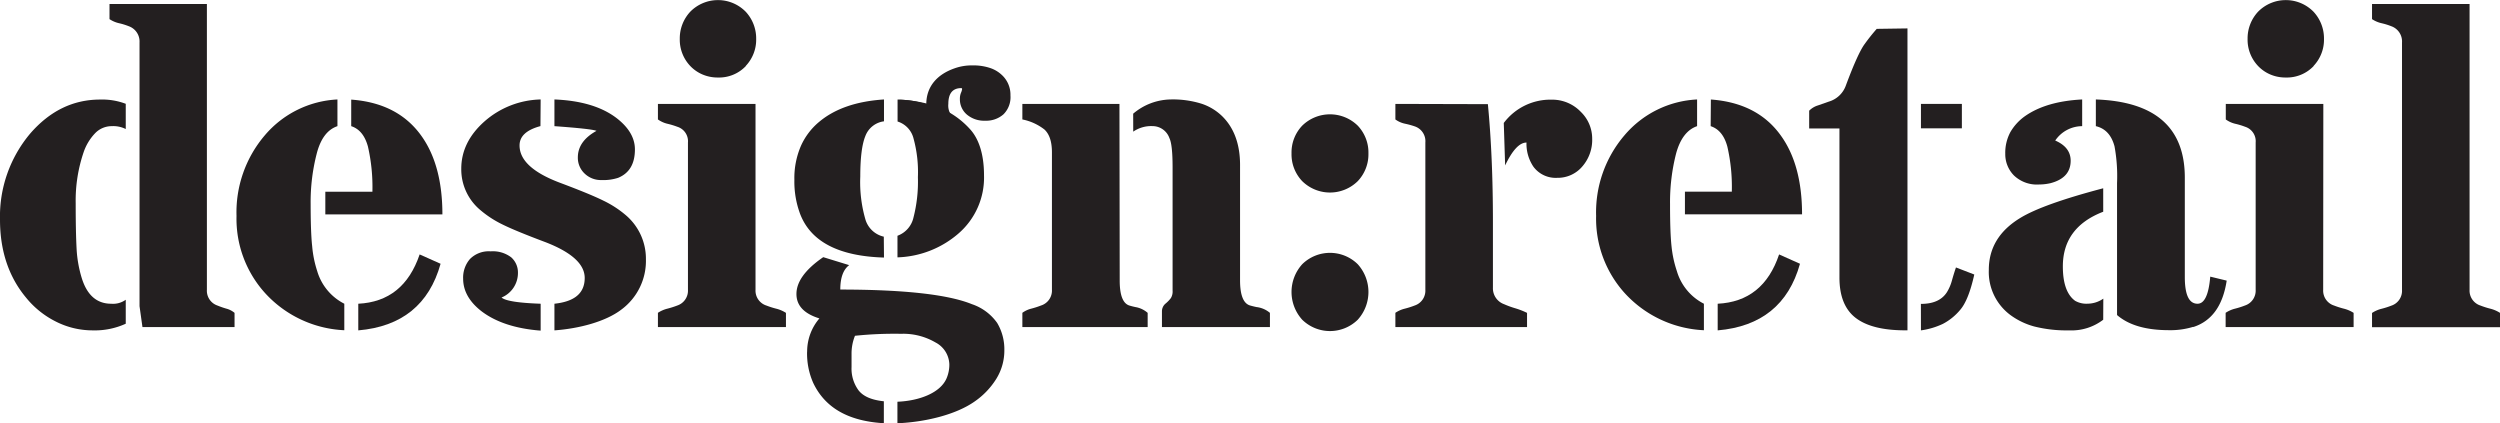
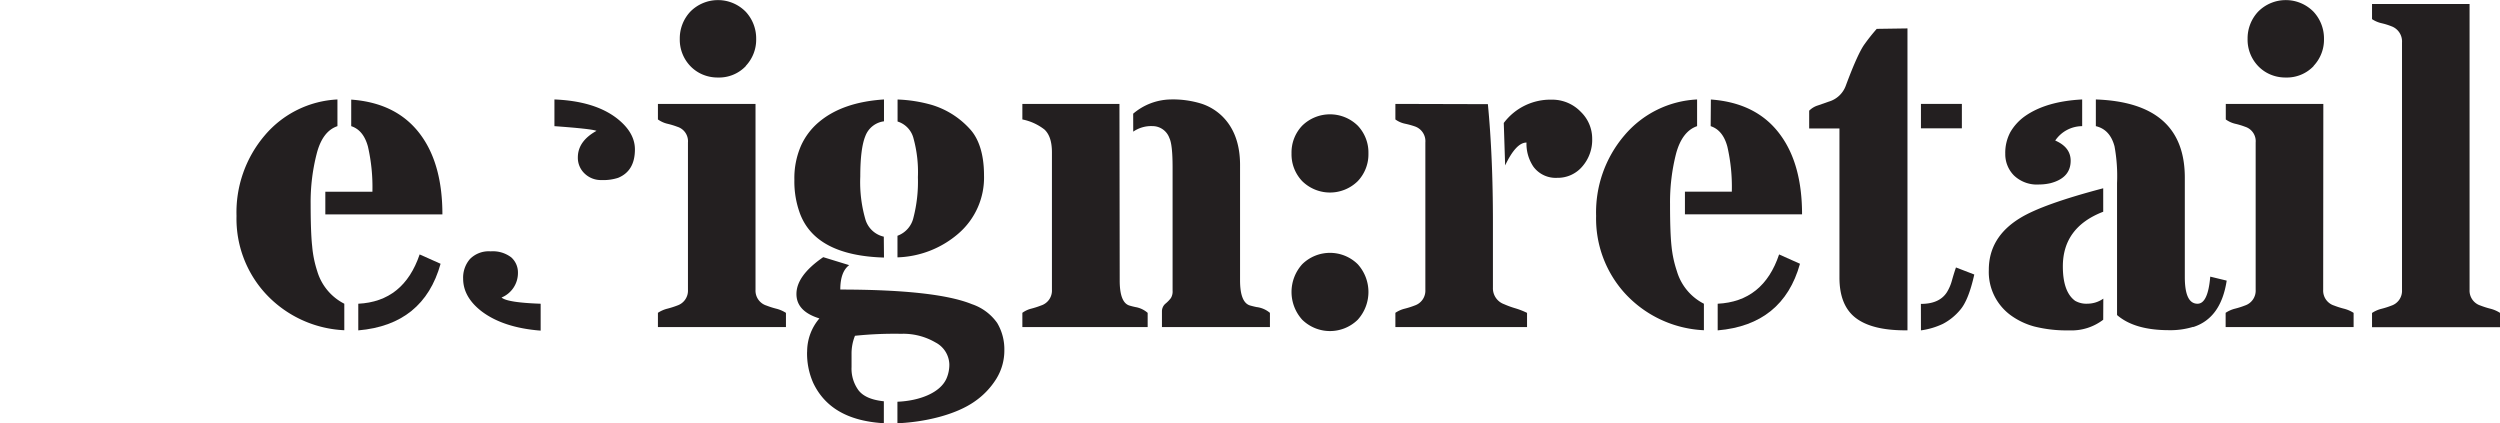
<svg xmlns="http://www.w3.org/2000/svg" viewBox="0 0 495.42 83.88">
  <path d="M489.39.79H470.06v3a5.7,5.7,0,0,0,1.89.81,13.35,13.35,0,0,1,1.94.6A3.2,3.2,0,0,1,476,8.45v49a3.09,3.09,0,0,1-2.11,3.12,16.36,16.36,0,0,1-1.94.62,6,6,0,0,0-1.89.83v2.82h25.36V62a6.48,6.48,0,0,0-1.93-.83,16.36,16.36,0,0,1-1.94-.62,3.1,3.1,0,0,1-2.16-3.12Z" style="fill:#231f20" />
  <path d="M458.47,13.07a7.56,7.56,0,0,0,2.07-5.37,7.76,7.76,0,0,0-2.07-5.37,7.7,7.7,0,0,0-11,0,7.76,7.76,0,0,0-2.07,5.37,7.56,7.56,0,0,0,2.07,5.37,7.29,7.29,0,0,0,2.39,1.67,7.61,7.61,0,0,0,3.11.62,7.31,7.31,0,0,0,5.54-2.29" style="fill:#231f20" />
  <path d="M460.41,20.59H441.08v3.08a5.24,5.24,0,0,0,1.89.86,14.72,14.72,0,0,1,1.94.59A3,3,0,0,1,447,28.25V57.41a3.1,3.1,0,0,1-2.12,3.13,16.36,16.36,0,0,1-1.94.62,6,6,0,0,0-1.89.83v2.82h25.36V62a6.48,6.48,0,0,0-1.93-.83,16.36,16.36,0,0,1-1.94-.62,3.1,3.1,0,0,1-2.16-3.13Z" style="fill:#231f20" />
  <path d="M412.62,25V19.71q-7.12.36-11.32,3.3a10.06,10.06,0,0,0-2.92,3.19,8.67,8.67,0,0,0-1,4.27,6,6,0,0,0,1.71,4.29,6.58,6.58,0,0,0,5,1.8,10.16,10.16,0,0,0,2.25-.26c2.68-.7,4-2.19,4-4.45q0-2.67-3.06-4A6.49,6.49,0,0,1,412.62,25" style="fill:#231f20" />
  <path d="M416.81,59.18a5.48,5.48,0,0,1-3.11,1,4.48,4.48,0,0,1-2.48-.57q-2.43-1.77-2.43-6.82,0-7.75,8-10.83V37.31q-12,3.16-16.45,5.89-6.23,3.79-6.22,10.3a10.61,10.61,0,0,0,4.28,8.93,14.24,14.24,0,0,0,4.73,2.27,26.28,26.28,0,0,0,6.92.77,10.33,10.33,0,0,0,6.74-2.11Z" style="fill:#231f20" />
  <path d="M434.63,64.81c3.67-1.18,5.87-4.24,6.63-9.2L438,54.82q-.45,5.37-2.52,5.37c-1.69,0-2.52-1.76-2.52-5.28V35.2q0-14.88-17.63-15.49V25q2.81.66,3.7,4a32.62,32.62,0,0,1,.5,7.3V62.43q3.46,3,10.27,3a15.38,15.38,0,0,0,4.82-.66" style="fill:#231f20" />
  <rect x="380.67" y="20.59" width="8.11" height="4.84" style="fill:#231f20" />
  <path d="M380.67,65.47A14.93,14.93,0,0,0,385,64.19a11.25,11.25,0,0,0,3.45-2.79q1.66-1.92,2.79-7L387.61,53c-.3.88-.57,1.76-.81,2.62a8.8,8.8,0,0,1-1,2.31q-1.49,2.3-5.14,2.29Z" style="fill:#231f20" />
  <path d="M371.91,5.72a38,38,0,0,0-2.39,3q-1.35,1.83-3.74,8.25a5.1,5.1,0,0,1-3.38,3.17l-2.14.75a4.11,4.11,0,0,0-1.74,1.05v3.52h6V55q0,5.53,3.22,8t9.84,2.46H378V5.63Z" style="fill:#231f20" />
  <path d="M337.66,60.19a10.59,10.59,0,0,1-5.36-6.47,22.47,22.47,0,0,1-1.06-4.95c-.2-1.83-.29-4.6-.29-8.31a38.87,38.87,0,0,1,1.19-10q1.2-4.44,4.17-5.46V19.71a20.12,20.12,0,0,0-14.37,7.08,23.46,23.46,0,0,0-5.64,16A22,22,0,0,0,321.89,58a22.62,22.62,0,0,0,15.77,7.44Z" style="fill:#231f20" />
  <path d="M339,25c1.62.53,2.73,1.89,3.31,4.07a35.66,35.66,0,0,1,.88,8.91H333.9v4.49h23.21q0-9.72-4.15-15.53-4.63-6.55-13.92-7.22Z" style="fill:#231f20" />
  <path d="M340.39,65.47q12.93-1.11,16.31-13.2l-4.14-1.85q-3.12,9.33-12.17,9.77Z" style="fill:#231f20" />
  <path d="M276.52,20.59v3.08a5,5,0,0,0,1.89.84,16.53,16.53,0,0,1,1.94.53,3.1,3.1,0,0,1,2.11,3.21V57.41a3.1,3.1,0,0,1-2.11,3.13,16.36,16.36,0,0,1-1.94.62,5.85,5.85,0,0,0-1.89.83v2.82h26.09V62a15,15,0,0,0-2.37-.92,17.78,17.78,0,0,1-2.18-.8A3.34,3.34,0,0,1,295.85,57V44q0-13-1-23.36Z" style="fill:#231f20" />
  <path d="M303.85,33a5.48,5.48,0,0,0,4.73,2.24,6.37,6.37,0,0,0,5.05-2.33,8,8,0,0,0,1.89-5.41,7.37,7.37,0,0,0-2.25-5.33,7.84,7.84,0,0,0-5.77-2.42A11.55,11.55,0,0,0,298,24.37l.27,8.41q2.16-4.53,4.23-4.53A8.14,8.14,0,0,0,303.85,33" style="fill:#231f20" />
  <path d="M258.06,35.9a7.84,7.84,0,0,0,11,0,7.73,7.73,0,0,0,2.12-5.5,7.73,7.73,0,0,0-2.12-5.5,7.86,7.86,0,0,0-11,0,7.69,7.69,0,0,0-2.12,5.5,7.69,7.69,0,0,0,2.12,5.5" style="fill:#231f20" />
  <path d="M258.06,63.36a7.86,7.86,0,0,0,11,0,8.19,8.19,0,0,0,0-11,7.84,7.84,0,0,0-11,0,8.19,8.19,0,0,0,0,11" style="fill:#231f20" />
  <path d="M221.84,20.59H202.6v3.08a10.43,10.43,0,0,1,4.38,2c1,.94,1.48,2.44,1.48,4.53V57.41a3.1,3.1,0,0,1-2.16,3.13,16.62,16.62,0,0,1-1.92.62,5.11,5.11,0,0,0-1.78.83v2.82h24.83V62A4.9,4.9,0,0,0,225,60.85c-.42-.09-.82-.19-1.21-.31q-1.91-.61-1.9-5Z" style="fill:#231f20" />
  <path d="M224.57,26.09a6.24,6.24,0,0,1,3.79-1.1,3.55,3.55,0,0,1,3.38,2.38q.63,1.27.63,5.8V57.59a2.51,2.51,0,0,1-.34,1.48A6.38,6.38,0,0,1,231,60.14a2,2,0,0,0-.74,1.59v3.08h21.4V62A5,5,0,0,0,249,60.85c-.42-.09-.84-.19-1.26-.31q-2-.57-2-5V32.73q0-6.24-3.56-9.72a10.63,10.63,0,0,0-4.08-2.46,19.1,19.1,0,0,0-6.19-.84,11.73,11.73,0,0,0-7.35,2.82Z" style="fill:#231f20" />
  <path d="M175.14,46.9a4.93,4.93,0,0,1-3.66-3.47,26.54,26.54,0,0,1-1-8.45c0-3.7.33-6.35,1-8a4.56,4.56,0,0,1,3.7-2.94V19.71c-5.47.35-9.75,1.84-12.85,4.44a13.17,13.17,0,0,0-3.62,4.78,16.1,16.1,0,0,0-1.29,6.71,18.35,18.35,0,0,0,1.13,6.73q3.15,8.27,16.63,8.67Z" style="fill:#231f20" />
  <path d="M159.94,69.67a14.34,14.34,0,0,0,1.21,6.2c2.34,4.93,6.93,7.58,14,8V79.52c-2.5-.26-4.09-1-5-2.15a7.25,7.25,0,0,1-1.4-4.62v-2.6a9.36,9.36,0,0,1,.68-3.61,75.18,75.18,0,0,1,9.14-.39,12.65,12.65,0,0,1,6.81,1.71,5.06,5.06,0,0,1,2.75,4.36,6.93,6.93,0,0,1-.54,2.73c-1.24,2.93-5.46,4.49-9.75,4.66v4.27c5.46-.24,11.53-1.67,15.29-4.31a15.26,15.26,0,0,0,4.3-4.49,10.67,10.67,0,0,0,1.6-5.72A10.17,10.17,0,0,0,197.61,64a10.05,10.05,0,0,0-5-3.72q-7.11-2.89-26.09-2.9,0-3.52,1.76-4.84l-5.14-1.58q-5.31,3.65-5.31,7.3c0,2.29,1.51,3.9,4.55,4.84a10.09,10.09,0,0,0-2.43,6.6" style="fill:#231f20" />
  <path d="M147.78,13.07a7.56,7.56,0,0,0,2.07-5.37,7.76,7.76,0,0,0-2.07-5.37,7.7,7.7,0,0,0-11,0,7.76,7.76,0,0,0-2.07,5.37,7.56,7.56,0,0,0,2.07,5.37,7.29,7.29,0,0,0,2.39,1.67,7.61,7.61,0,0,0,3.11.62,7.31,7.31,0,0,0,5.54-2.29" style="fill:#231f20" />
  <path d="M149.72,20.59H130.38v3.08a5.36,5.36,0,0,0,1.9.86,15.2,15.2,0,0,1,1.94.59,3,3,0,0,1,2.11,3.13V57.41a3.1,3.1,0,0,1-2.11,3.13,17,17,0,0,1-1.94.62,6.1,6.1,0,0,0-1.9.83v2.82h25.37V62a6.48,6.48,0,0,0-1.93-.83,16.36,16.36,0,0,1-1.94-.62,3.1,3.1,0,0,1-2.16-3.13Z" style="fill:#231f20" />
  <path d="M102.64,54A4,4,0,0,0,101.31,51a6,6,0,0,0-4.08-1.19,5.22,5.22,0,0,0-4.1,1.52,5.63,5.63,0,0,0-1.35,3.89q0,3.61,3.6,6.43c2.86,2.19,6.78,3.49,11.76,3.87V60.19c-4.38-.15-7-.56-7.75-1.23A5.26,5.26,0,0,0,102.64,54" style="fill:#231f20" />
  <path d="M114.51,31.19a4.29,4.29,0,0,0,1.33,3.19,4.65,4.65,0,0,0,3.4,1.3,9.41,9.41,0,0,0,3.25-.44c2.22-.91,3.33-2.78,3.33-5.63q0-3.43-3.69-6.25-4.42-3.34-12.26-3.65V25q7.35.53,8.34.93-3.7,2.05-3.7,5.27" style="fill:#231f20" />
-   <path d="M107.14,19.71A17.42,17.42,0,0,0,96,24.07q-4.59,4.08-4.59,9.37a10.5,10.5,0,0,0,3.83,8.23,20.55,20.55,0,0,0,4.25,2.77q2.55,1.28,8.63,3.56,7.75,3,7.75,7.08c0,3.6-2.86,4.77-6,5.11v5.28c4.87-.35,10.16-1.73,13.29-4.14A12,12,0,0,0,128,51.39,11.31,11.31,0,0,0,124,42.63a20.45,20.45,0,0,0-4.35-2.83q-2.59-1.3-8.81-3.63-7.89-3-7.88-7.35c0-1.82,1.38-3.09,4.14-3.83Z" style="fill:#231f20" />
  <path d="M68.23,60.19a10.61,10.61,0,0,1-5.37-6.47,21.93,21.93,0,0,1-1-4.95q-.3-2.75-.3-8.31a38.42,38.42,0,0,1,1.2-10Q63.9,26,66.87,25V19.71A20.15,20.15,0,0,0,52.5,26.79a23.5,23.5,0,0,0-5.63,16A21.94,21.94,0,0,0,52.46,58a22.6,22.6,0,0,0,15.77,7.44Z" style="fill:#231f20" />
  <path d="M69.6,25c1.63.53,2.73,1.89,3.32,4.07A36.15,36.15,0,0,1,73.8,38H64.47v4.49h23.2q0-9.72-4.14-15.53-4.65-6.55-13.93-7.22Z" style="fill:#231f20" />
  <path d="M71,65.47q12.93-1.11,16.31-13.2l-4.15-1.85Q80,59.75,71,60.19Z" style="fill:#231f20" />
-   <path d="M24.92,59.4a4.3,4.3,0,0,1-2.89.79q-4.28,0-5.85-5.15a24.1,24.1,0,0,1-1-5.72Q15,46,15,40.26a29.7,29.7,0,0,1,1.58-10.12,10.17,10.17,0,0,1,2.27-3.74A4.55,4.55,0,0,1,22.1,25a5.56,5.56,0,0,1,2.82.57v-5a13.16,13.16,0,0,0-5.09-.84q-8,0-13.84,6.73A25.49,25.49,0,0,0,0,43.51Q0,52.8,5.18,59a17.86,17.86,0,0,0,5.9,4.73,16.12,16.12,0,0,0,7.31,1.74,14.76,14.76,0,0,0,6.53-1.32Z" style="fill:#231f20" />
-   <path d="M28.23,64.81H46.48V62a4.14,4.14,0,0,0-1.6-.83,17,17,0,0,1-1.78-.62A3.1,3.1,0,0,1,41,57.42V.79H21.7v3a5.7,5.7,0,0,0,1.89.81,13.35,13.35,0,0,1,1.94.6,3.21,3.21,0,0,1,2.12,3.21V60.67Z" style="fill:#231f20" />
  <path d="M184.4,20.72a28.11,28.11,0,0,0-6.53-1v4.36A4.7,4.7,0,0,1,181,27.32a25.31,25.31,0,0,1,.9,7.79,28.56,28.56,0,0,1-.88,8,5,5,0,0,1-3.17,3.61V51a19.35,19.35,0,0,0,12.07-4.71A14.64,14.64,0,0,0,195,34.72c0-4.32-1.11-7.39-2.89-9.25a16.66,16.66,0,0,0-7.7-4.75" style="fill:#231f20" />
-   <path d="M190.66,17.64a2.63,2.63,0,0,1-.22.74,3.11,3.11,0,0,0-.22,1.23,3.94,3.94,0,0,0,1.38,3.09,5.29,5.29,0,0,0,3.63,1.22,5.17,5.17,0,0,0,3.62-1.26,4.77,4.77,0,0,0,1.39-3.75,5.3,5.3,0,0,0-1.77-4.11,6.22,6.22,0,0,0-2.34-1.35,10.45,10.45,0,0,0-3.41-.49,10.11,10.11,0,0,0-3.58.59c-3.4,1.19-5.58,3.57-5.58,7.12a17,17,0,0,0-5.33-.9v3.87a4.2,4.2,0,0,1,2.81,2.9c.53,1.54,11.57,0,9.86-1.65-.8-.75-1.36-1.25-1.67-1.48a7.45,7.45,0,0,1-.88-.82,3.33,3.33,0,0,1-.42-2c0-2.09.86-3.13,2.57-3.13.1,0,.16.07.16.22" style="fill:#231f20" />
</svg>